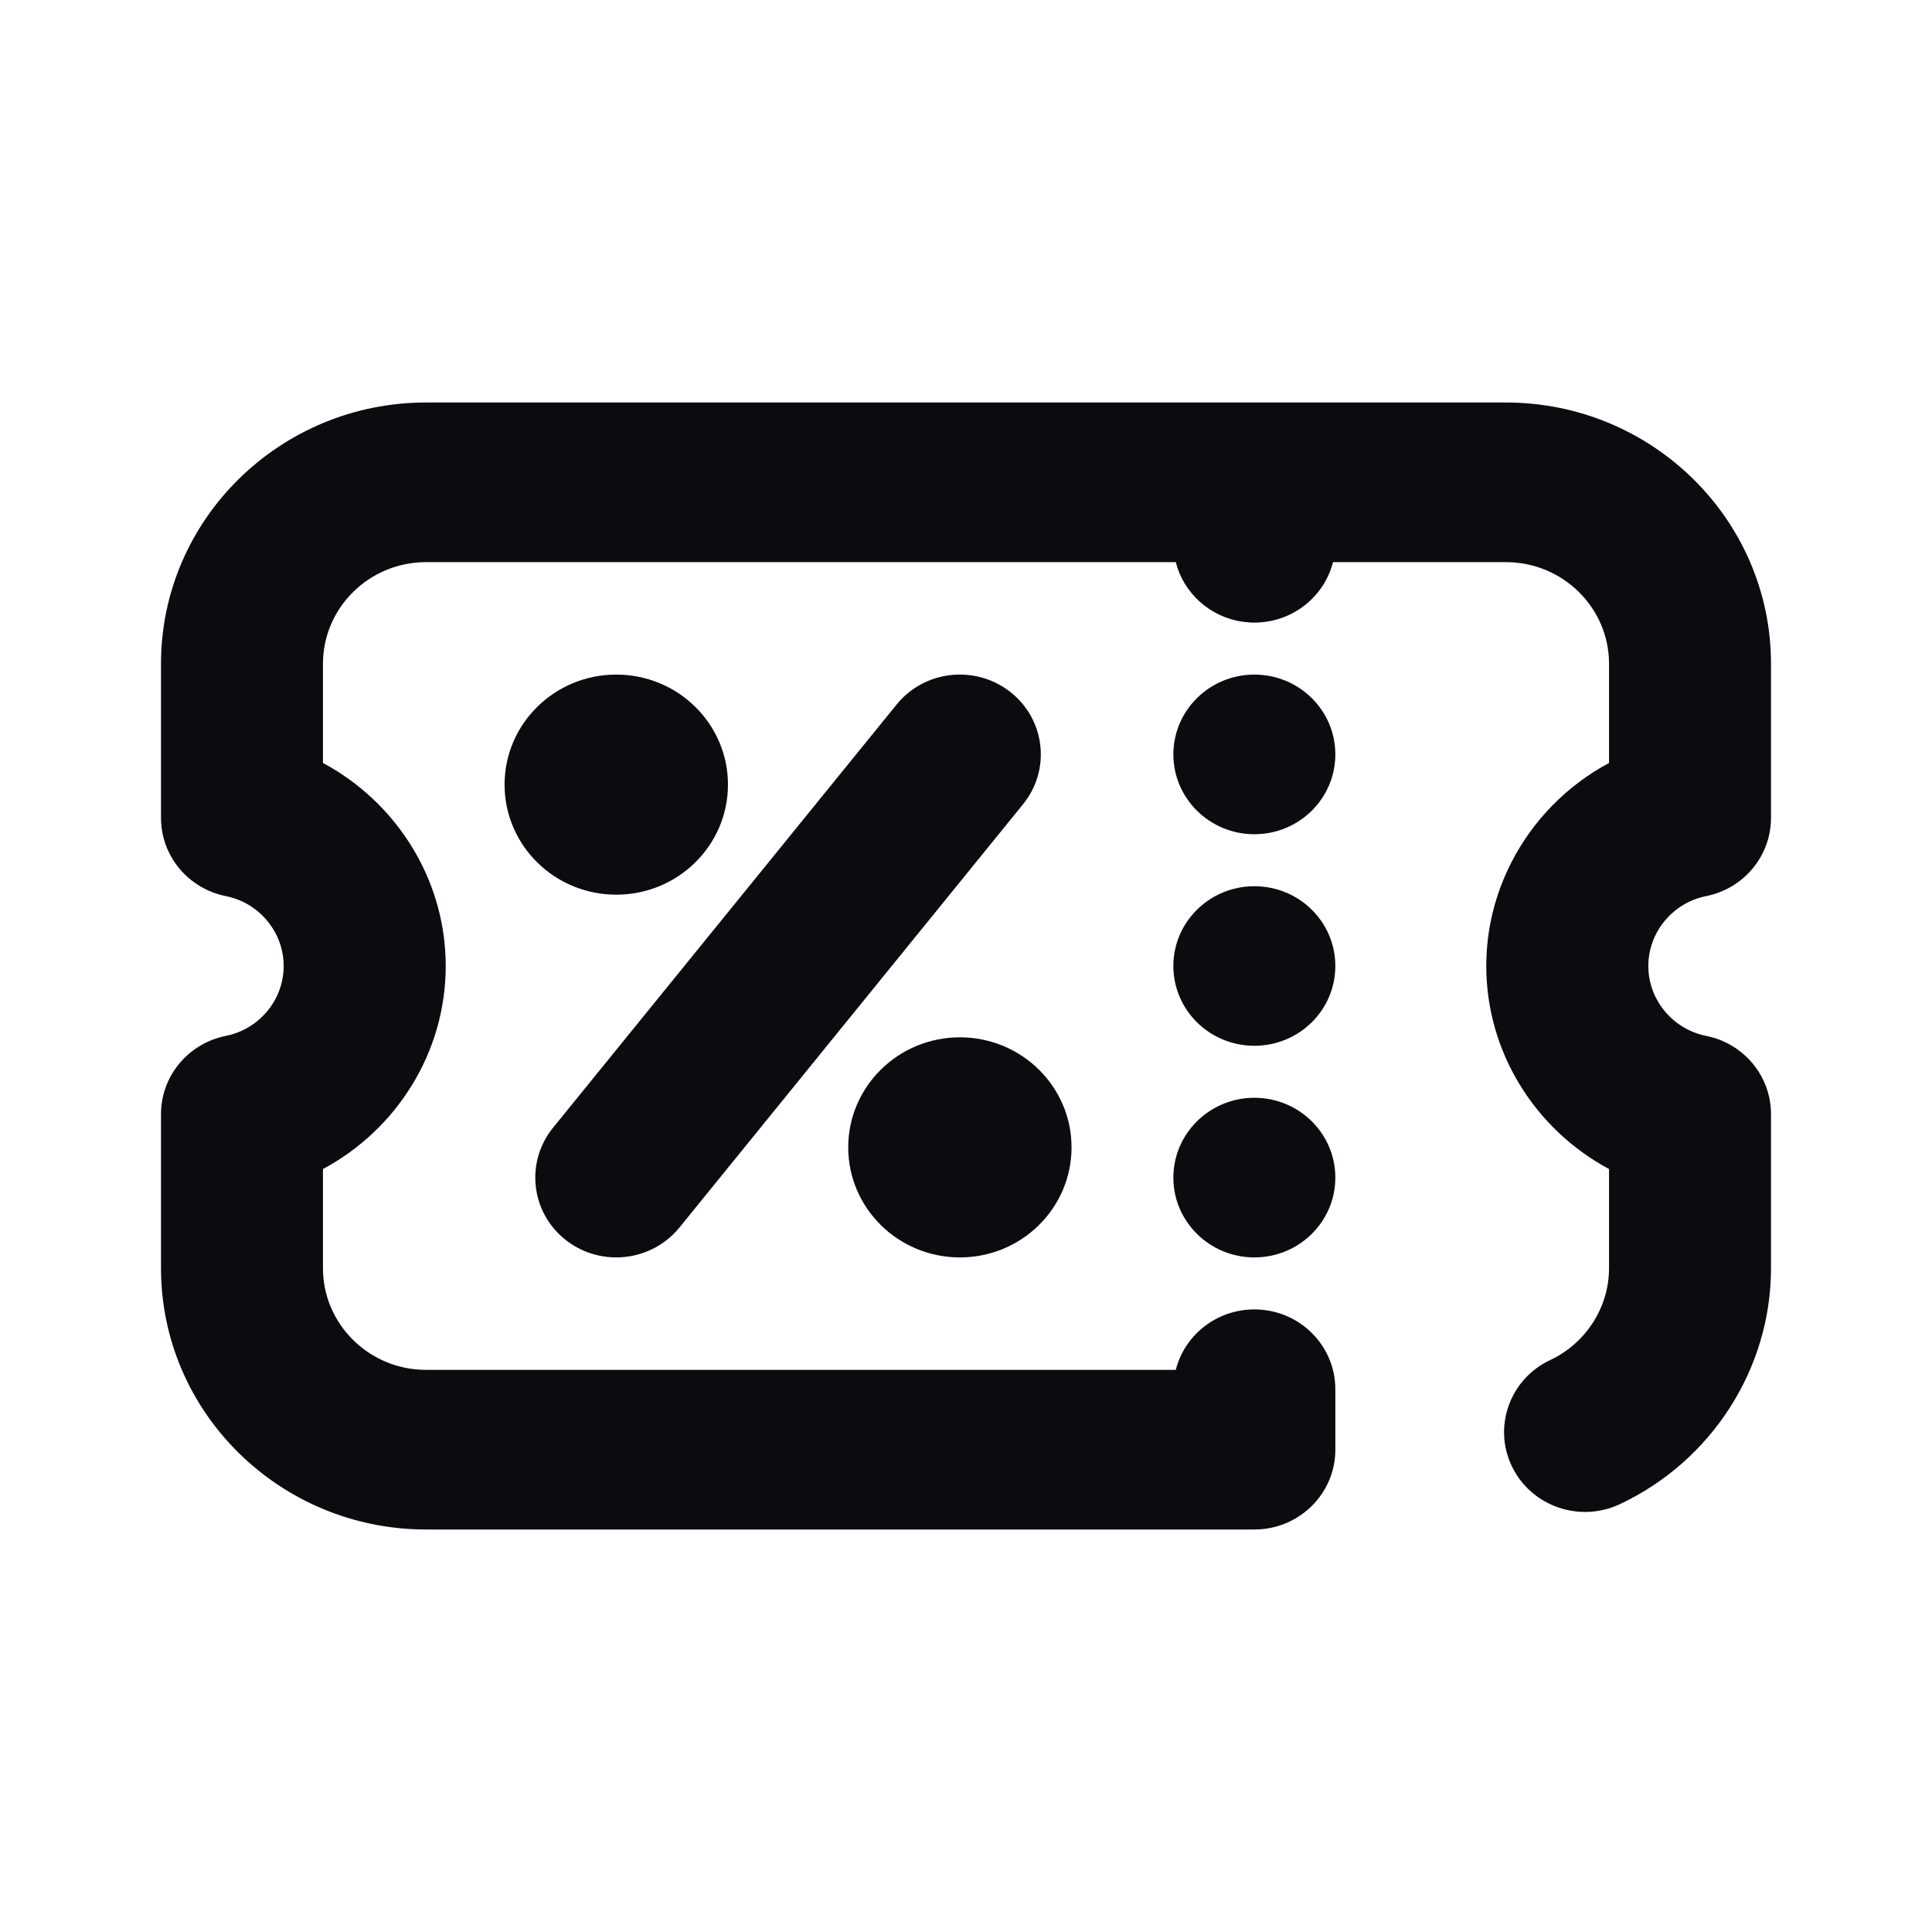
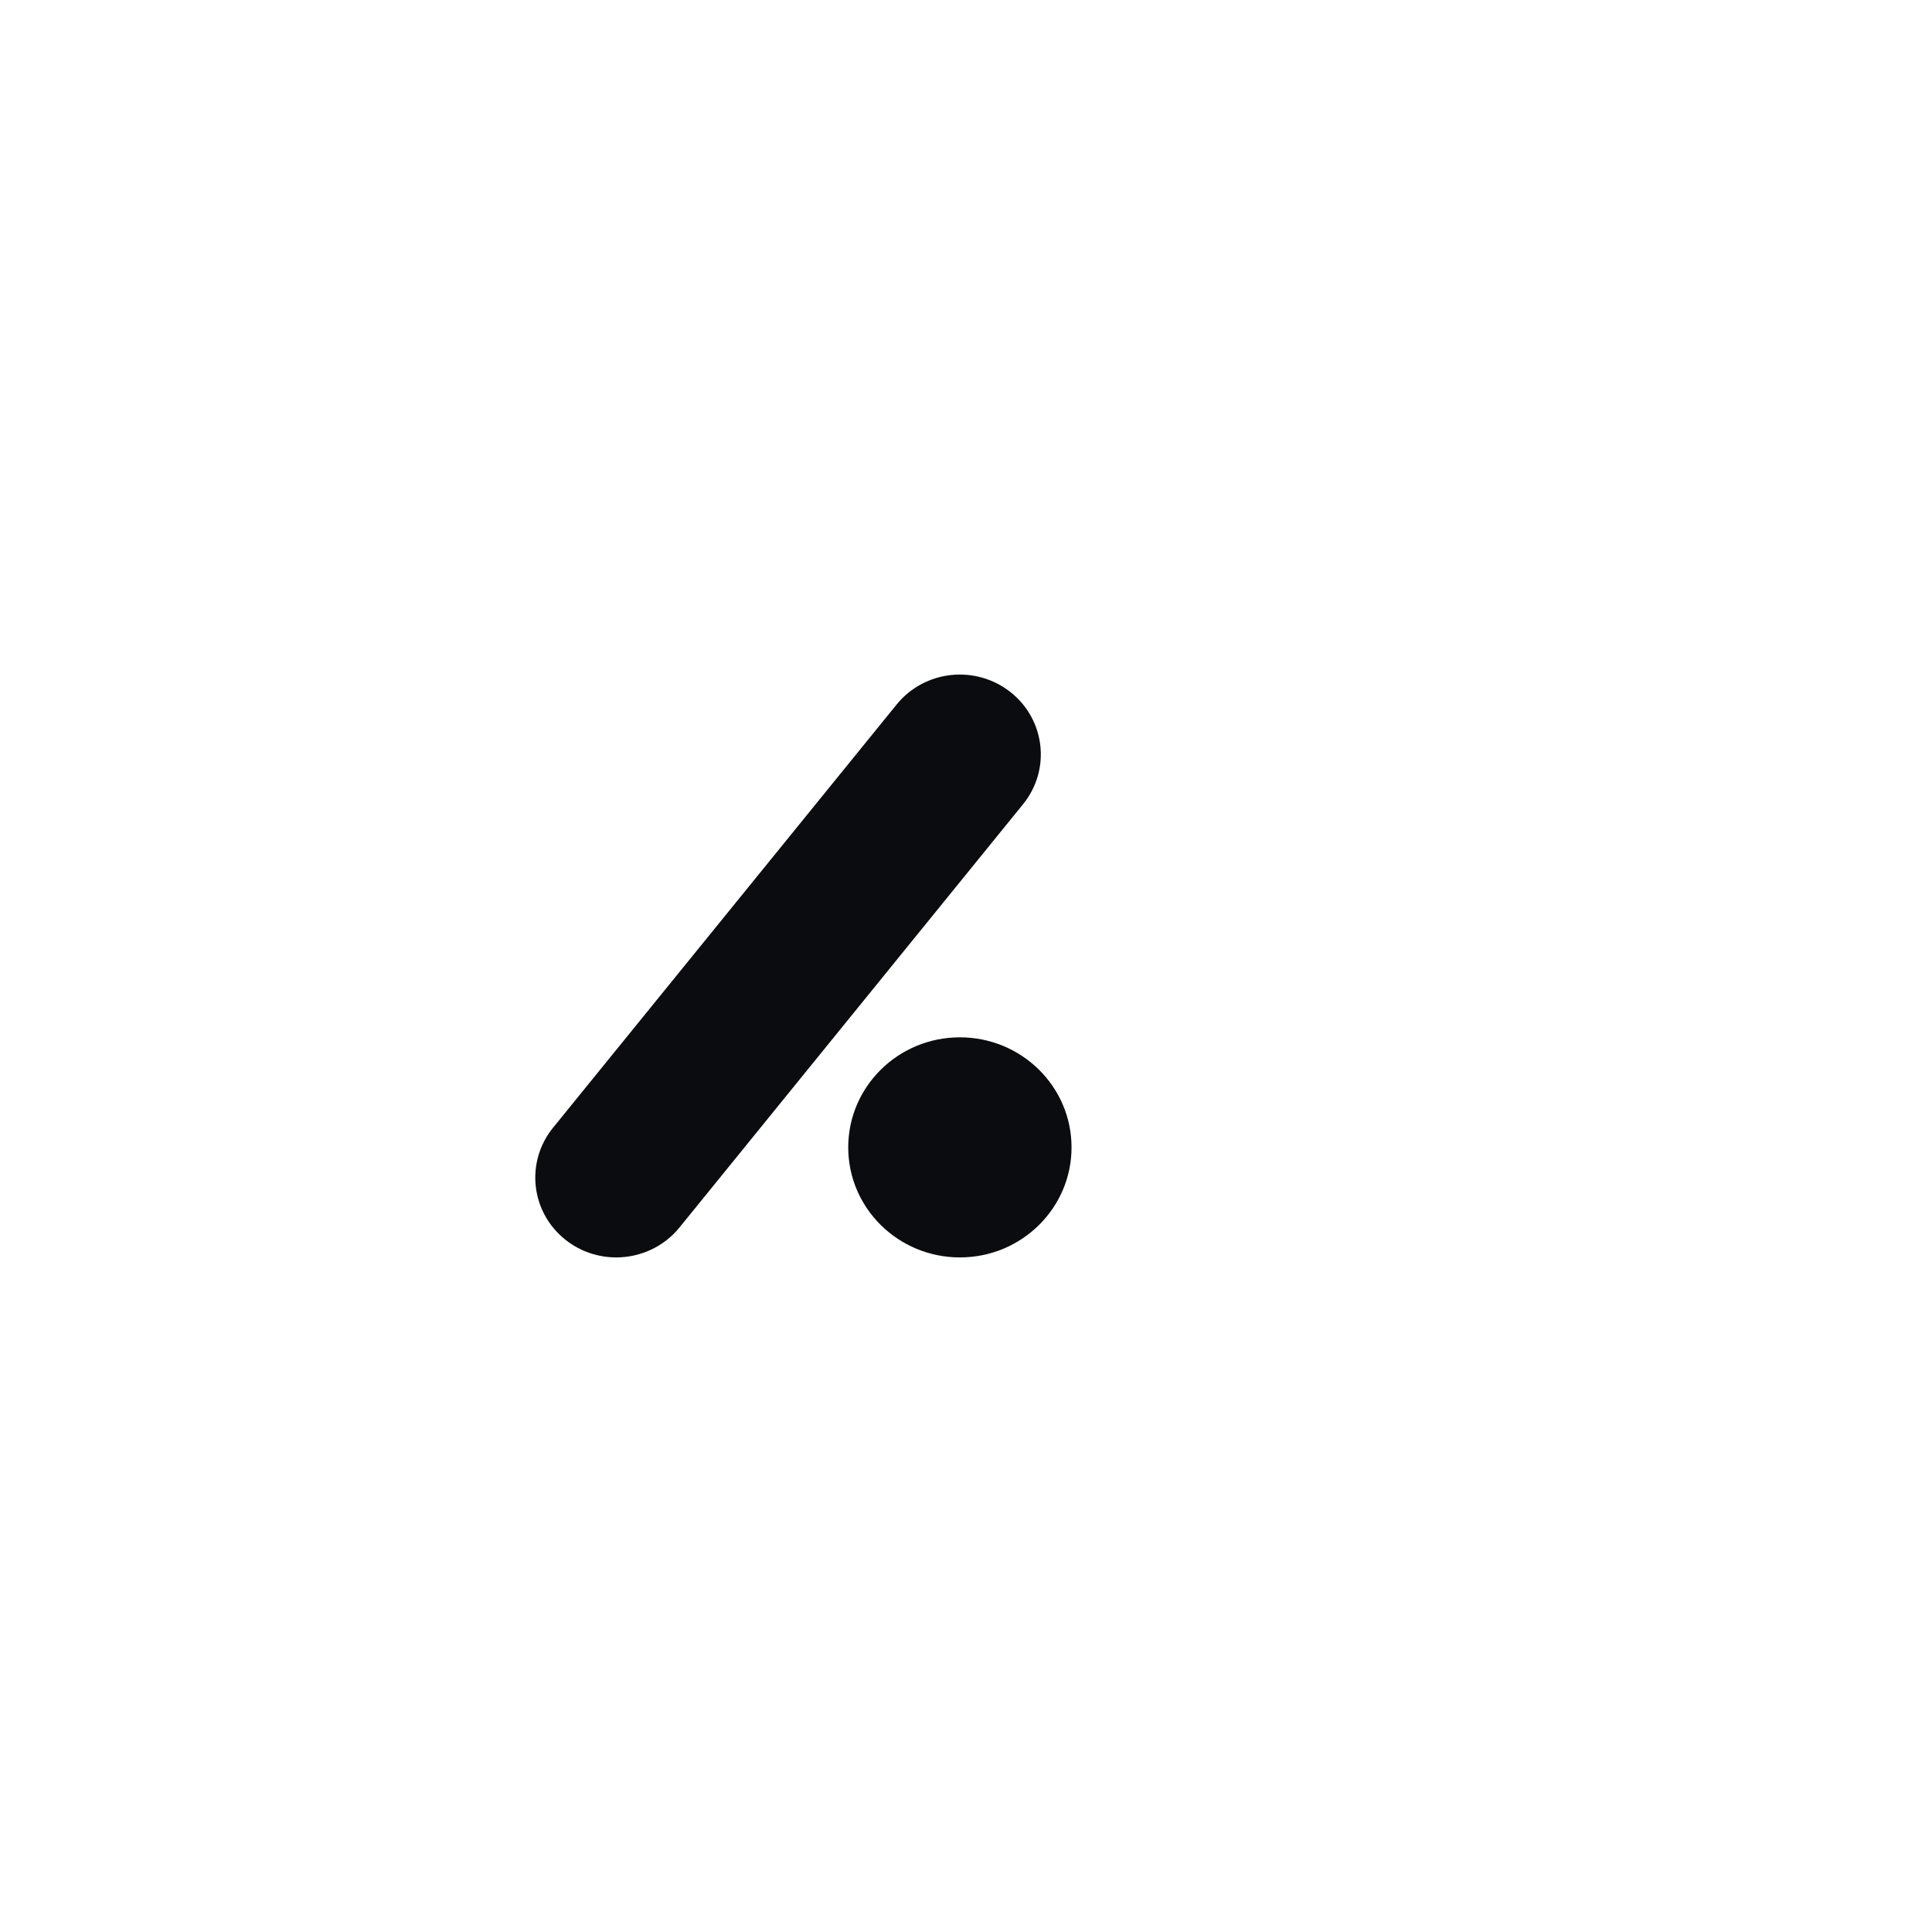
<svg xmlns="http://www.w3.org/2000/svg" width="24" height="24" viewBox="0 0 24 24" fill="none" class="{{class-name}}">
  <path d="M11.138 8.752C11.485 8.324 12.118 8.255 12.552 8.597C12.986 8.939 13.056 9.563 12.709 9.99L8.441 15.248C8.242 15.493 7.949 15.62 7.655 15.62C7.435 15.62 7.212 15.549 7.027 15.403C6.593 15.061 6.523 14.437 6.87 14.009L11.138 8.752Z" fill="#0B0C0F" />
-   <path d="M6.268 9.747C6.268 8.992 6.889 8.38 7.655 8.38C8.422 8.38 9.043 8.992 9.043 9.747C9.043 10.502 8.422 11.114 7.655 11.114C6.889 11.114 6.268 10.502 6.268 9.747Z" fill="#0B0C0F" />
-   <path d="M14.576 9.371C14.576 8.824 15.027 8.38 15.582 8.38C16.138 8.38 16.588 8.824 16.588 9.371C16.588 9.919 16.138 10.363 15.582 10.363C15.027 10.363 14.576 9.919 14.576 9.371Z" fill="#0B0C0F" />
-   <path d="M14.576 12C14.576 11.452 15.027 11.009 15.582 11.009C16.138 11.009 16.588 11.452 16.588 12C16.588 12.548 16.138 12.991 15.582 12.991C15.027 12.991 14.576 12.548 14.576 12Z" fill="#0B0C0F" />
  <path d="M10.537 14.253C10.537 13.498 11.158 12.886 11.924 12.886C12.69 12.886 13.311 13.498 13.311 14.253C13.311 15.008 12.69 15.62 11.924 15.62C11.158 15.62 10.537 15.008 10.537 14.253Z" fill="#0B0C0F" />
-   <path d="M14.576 14.629C14.576 14.081 15.027 13.637 15.582 13.637C16.138 13.637 16.588 14.081 16.588 14.629C16.588 15.176 16.138 15.62 15.582 15.62C15.027 15.62 14.576 15.176 14.576 14.629Z" fill="#0B0C0F" />
-   <path d="M5.293 5C3.477 5 2 6.455 2 8.245V10.16C2 10.632 2.337 11.038 2.806 11.132C3.046 11.18 3.249 11.322 3.377 11.516C3.471 11.656 3.524 11.823 3.524 12C3.524 12.42 3.221 12.785 2.806 12.868C2.337 12.962 2 13.368 2 13.84V15.755C2 17.545 3.477 19 5.293 19H15.582C16.138 19 16.588 18.556 16.588 18.009V17.258C16.588 16.71 16.138 16.266 15.582 16.266C15.111 16.266 14.715 16.586 14.606 17.017H5.293C4.587 17.017 4.012 16.451 4.012 15.755V14.522C4.929 14.031 5.537 13.071 5.537 12C5.537 11.002 5.008 10.1 4.194 9.584C4.135 9.546 4.074 9.511 4.012 9.478V8.245C4.012 7.549 4.587 6.983 5.293 6.983H14.606C14.703 7.368 15.03 7.665 15.435 7.723C15.483 7.73 15.532 7.734 15.582 7.734C16.054 7.734 16.45 7.414 16.559 6.983H18.707C19.413 6.983 19.988 7.549 19.988 8.245V9.478C19.465 9.758 19.043 10.19 18.777 10.709C18.576 11.1 18.463 11.54 18.463 12C18.463 13.071 19.071 14.031 19.988 14.522V15.755C19.988 16.239 19.701 16.687 19.257 16.895C18.756 17.131 18.543 17.723 18.782 18.217C19.021 18.711 19.622 18.921 20.123 18.685C21.264 18.149 22 17 22 15.755V13.84C22 13.368 21.663 12.962 21.194 12.868C20.779 12.785 20.476 12.42 20.476 12C20.476 11.58 20.779 11.215 21.194 11.132C21.663 11.038 22 10.632 22 10.16V8.245C22 6.455 20.523 5 18.707 5H5.293Z" fill="#0B0C0F" />
</svg>